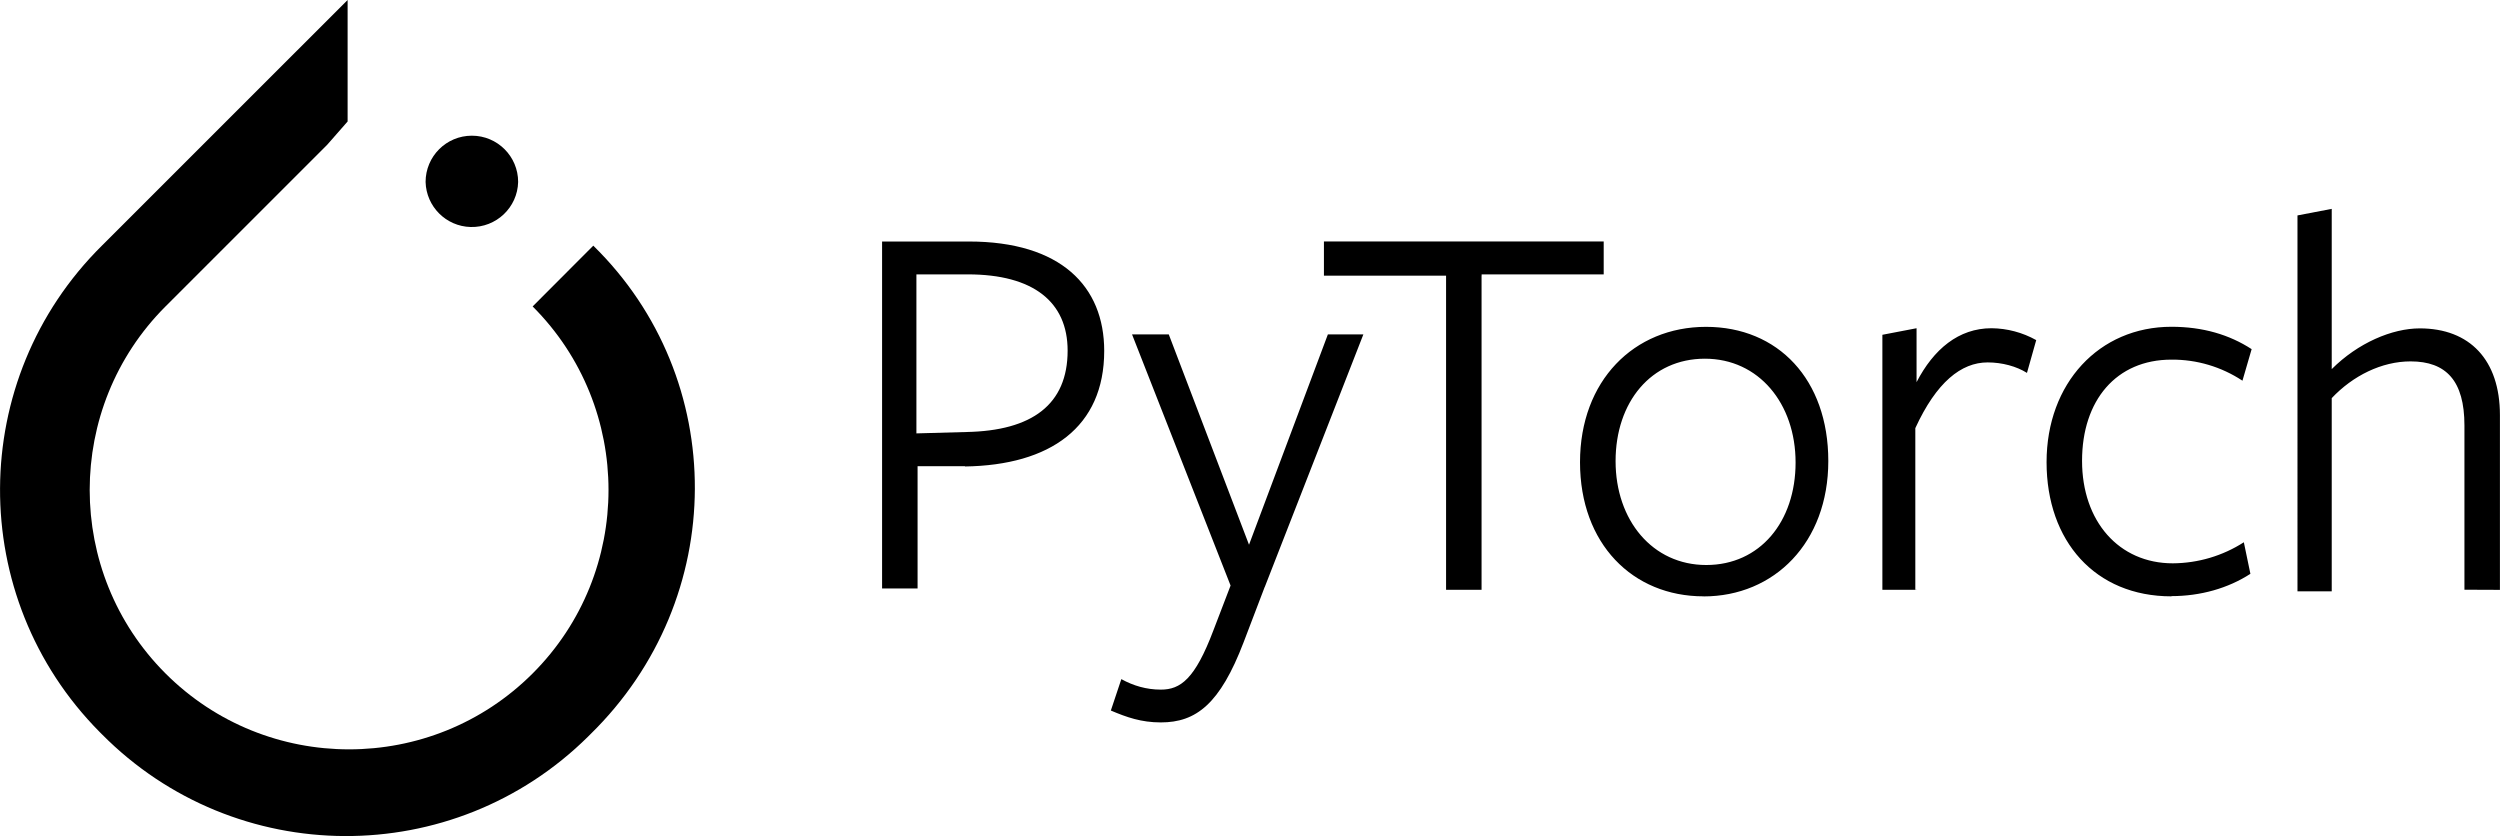
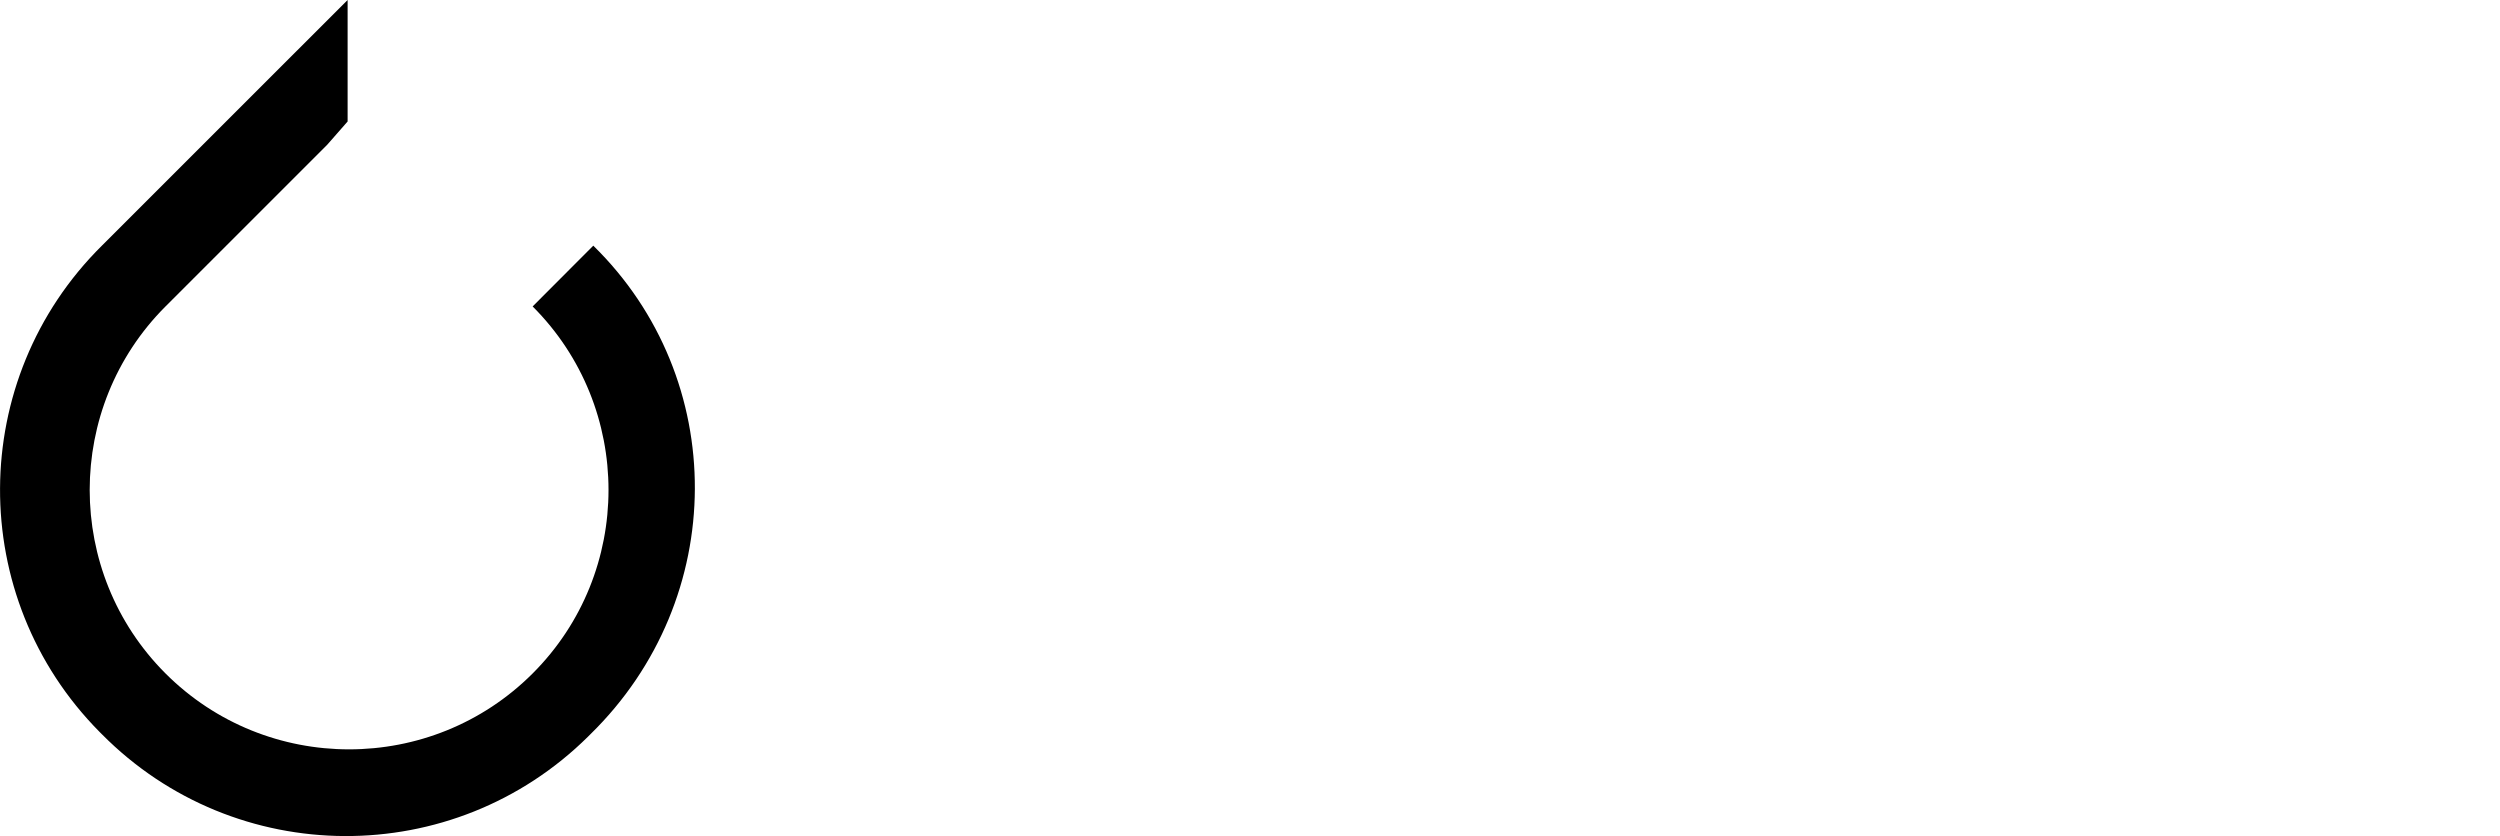
<svg xmlns="http://www.w3.org/2000/svg" id="Layer_1" viewBox="0 0 343.05 114.72">
  <path d="M81.41,33.71l-8.32,8.34c13.88,13.87,13.88,36.49,0,50.36-13.89,13.89-36.49,13.89-50.38,0-13.87-13.87-13.87-36.49,0-50.36l22.21-22.21,2.78-3.17V0L13.98,33.71c-18.51,18.34-18.65,48.22-.31,66.73.1.1.21.21.31.31,18.34,18.51,48.21,18.65,66.73.31.11-.1.21-.21.31-.31,19.04-18.64,19.04-48.78.39-67.04h0Z" />
-   <path d="M71.1,24.97c-.09,3.51-3.01,6.27-6.52,6.18-3.38-.09-6.09-2.81-6.18-6.18,0-3.51,2.84-6.35,6.35-6.35s6.35,2.84,6.35,6.35h0Z" />
-   <path d="M132.43,63.97h-6.52v16.78h-4.87v-47.61h11.9c12.62,0,18.58,6.13,18.58,15.01,0,10.46-7.4,15.69-19.12,15.86l.03-.03ZM132.76,37.65h-7.01v21.82l6.86-.19c9.02-.17,13.89-3.78,13.89-11.17,0-6.67-4.69-10.46-13.7-10.46h-.03ZM173.54,80.55l-2.89,7.58c-3.24,8.48-6.52,11-11.36,11-2.7,0-4.69-.71-6.86-1.63l1.44-4.31c1.63.9,3.43,1.44,5.42,1.44,2.7,0,4.69-1.44,7.22-8.15l2.35-6.13-13.52-34.46h5.04l11.01,28.86,10.82-28.86h4.87l-13.53,34.66ZM203.3,37.83v43.1h-4.87v-43.1h-16.76v-4.7h38.39v4.52h-16.75v.19ZM233.77,81.83c-9.75,0-16.96-7.22-16.96-18.4s7.4-18.58,17.29-18.58,16.78,7.22,16.78,18.41-7.4,18.58-17.13,18.58h.03ZM233.95,49.22c-7.39,0-12.26,5.95-12.26,14.06s5.06,14.25,12.44,14.25,12.26-5.95,12.26-14.06-5.06-14.25-12.45-14.25h0ZM262.99,80.93h-4.69v-34.99l4.69-.9v7.4c2.34-4.52,5.77-7.4,10.29-7.4,2.14.02,4.25.58,6.13,1.63l-1.27,4.5c-1.43-.9-3.41-1.44-5.4-1.44-3.62,0-7.03,2.72-9.92,9.02v22.2h.17ZM297.96,81.83c-10.46,0-17.13-7.57-17.13-18.41s7.22-18.58,17.13-18.58c4.33,0,7.96,1.09,11.01,3.07l-1.26,4.33c-2.89-1.91-6.28-2.92-9.75-2.89-7.57,0-12.26,5.59-12.26,13.89s5.06,14.06,12.45,14.06c3.46-.02,6.84-1.02,9.75-2.89l.9,4.33c-3.07,1.99-6.86,3.06-10.83,3.06v.02ZM338.17,80.93v-22.55c0-6.13-2.51-8.79-7.39-8.79-3.97,0-7.92,1.97-10.82,5.04v26.51h-4.7V29.56l4.7-.9v21.99c3.6-3.6,8.29-5.59,12.08-5.59,6.86,0,11,4.33,11,11.9v23.98l-4.87-.02Z" />
</svg>